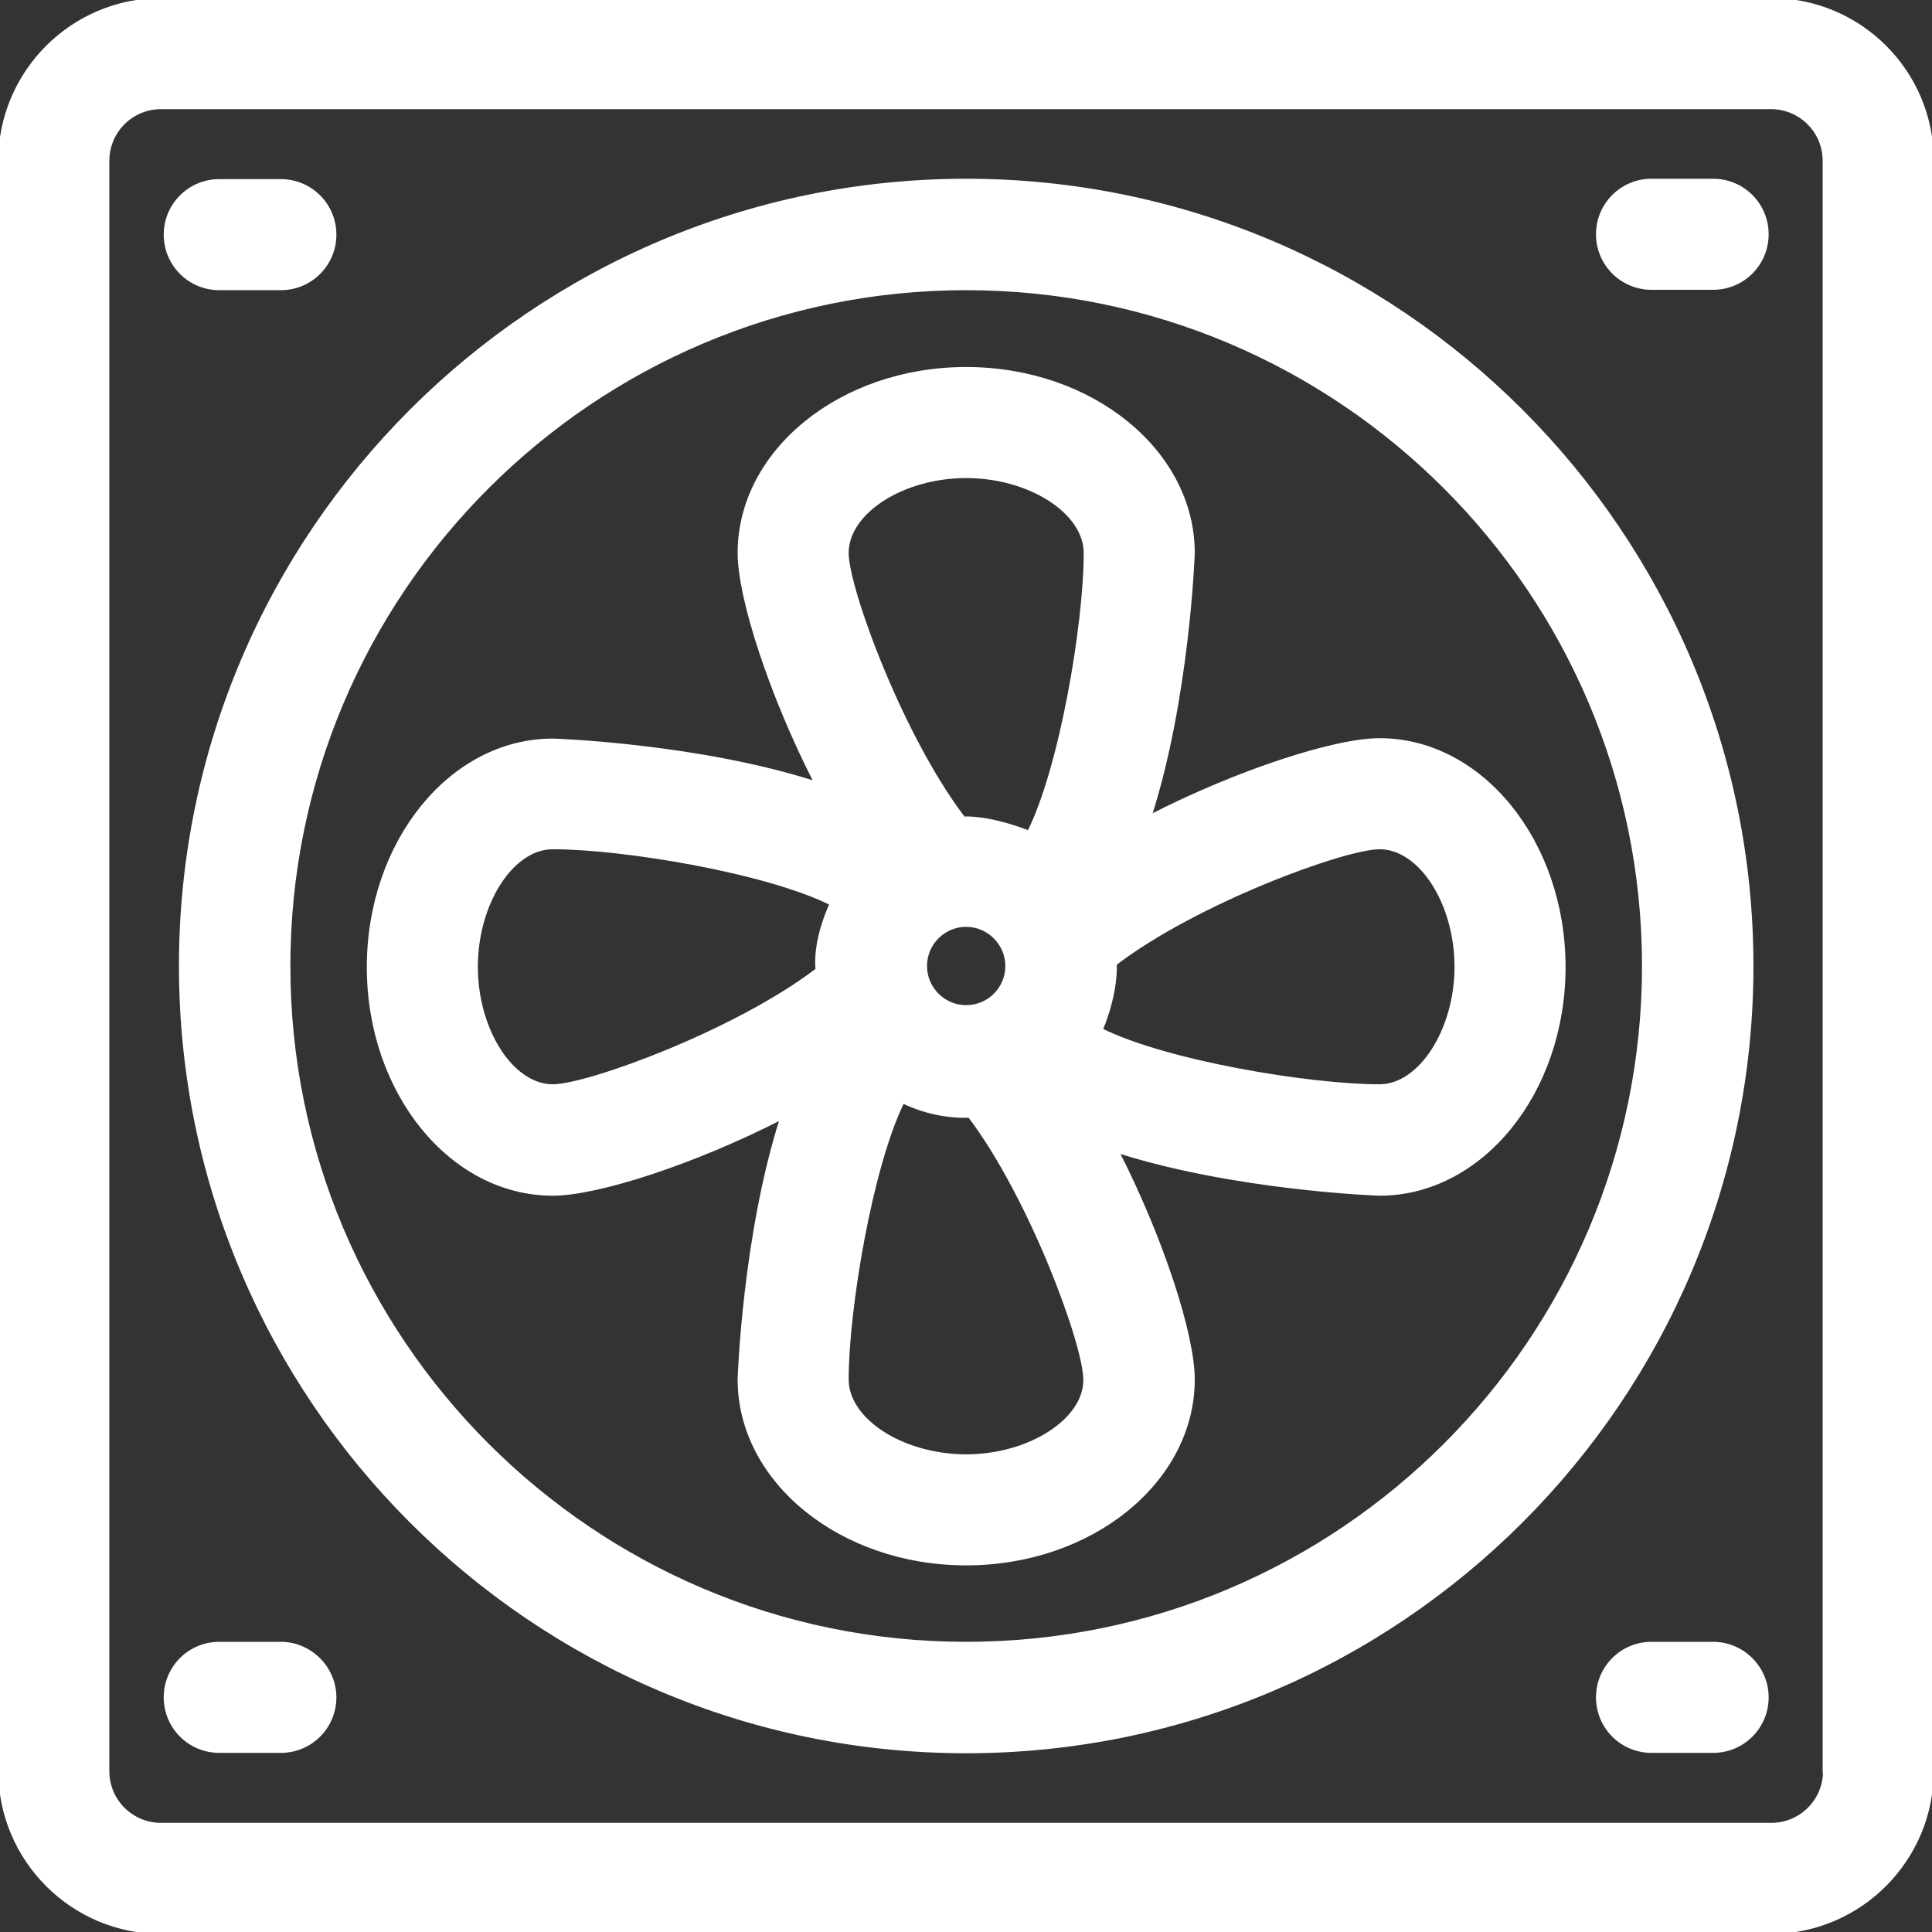
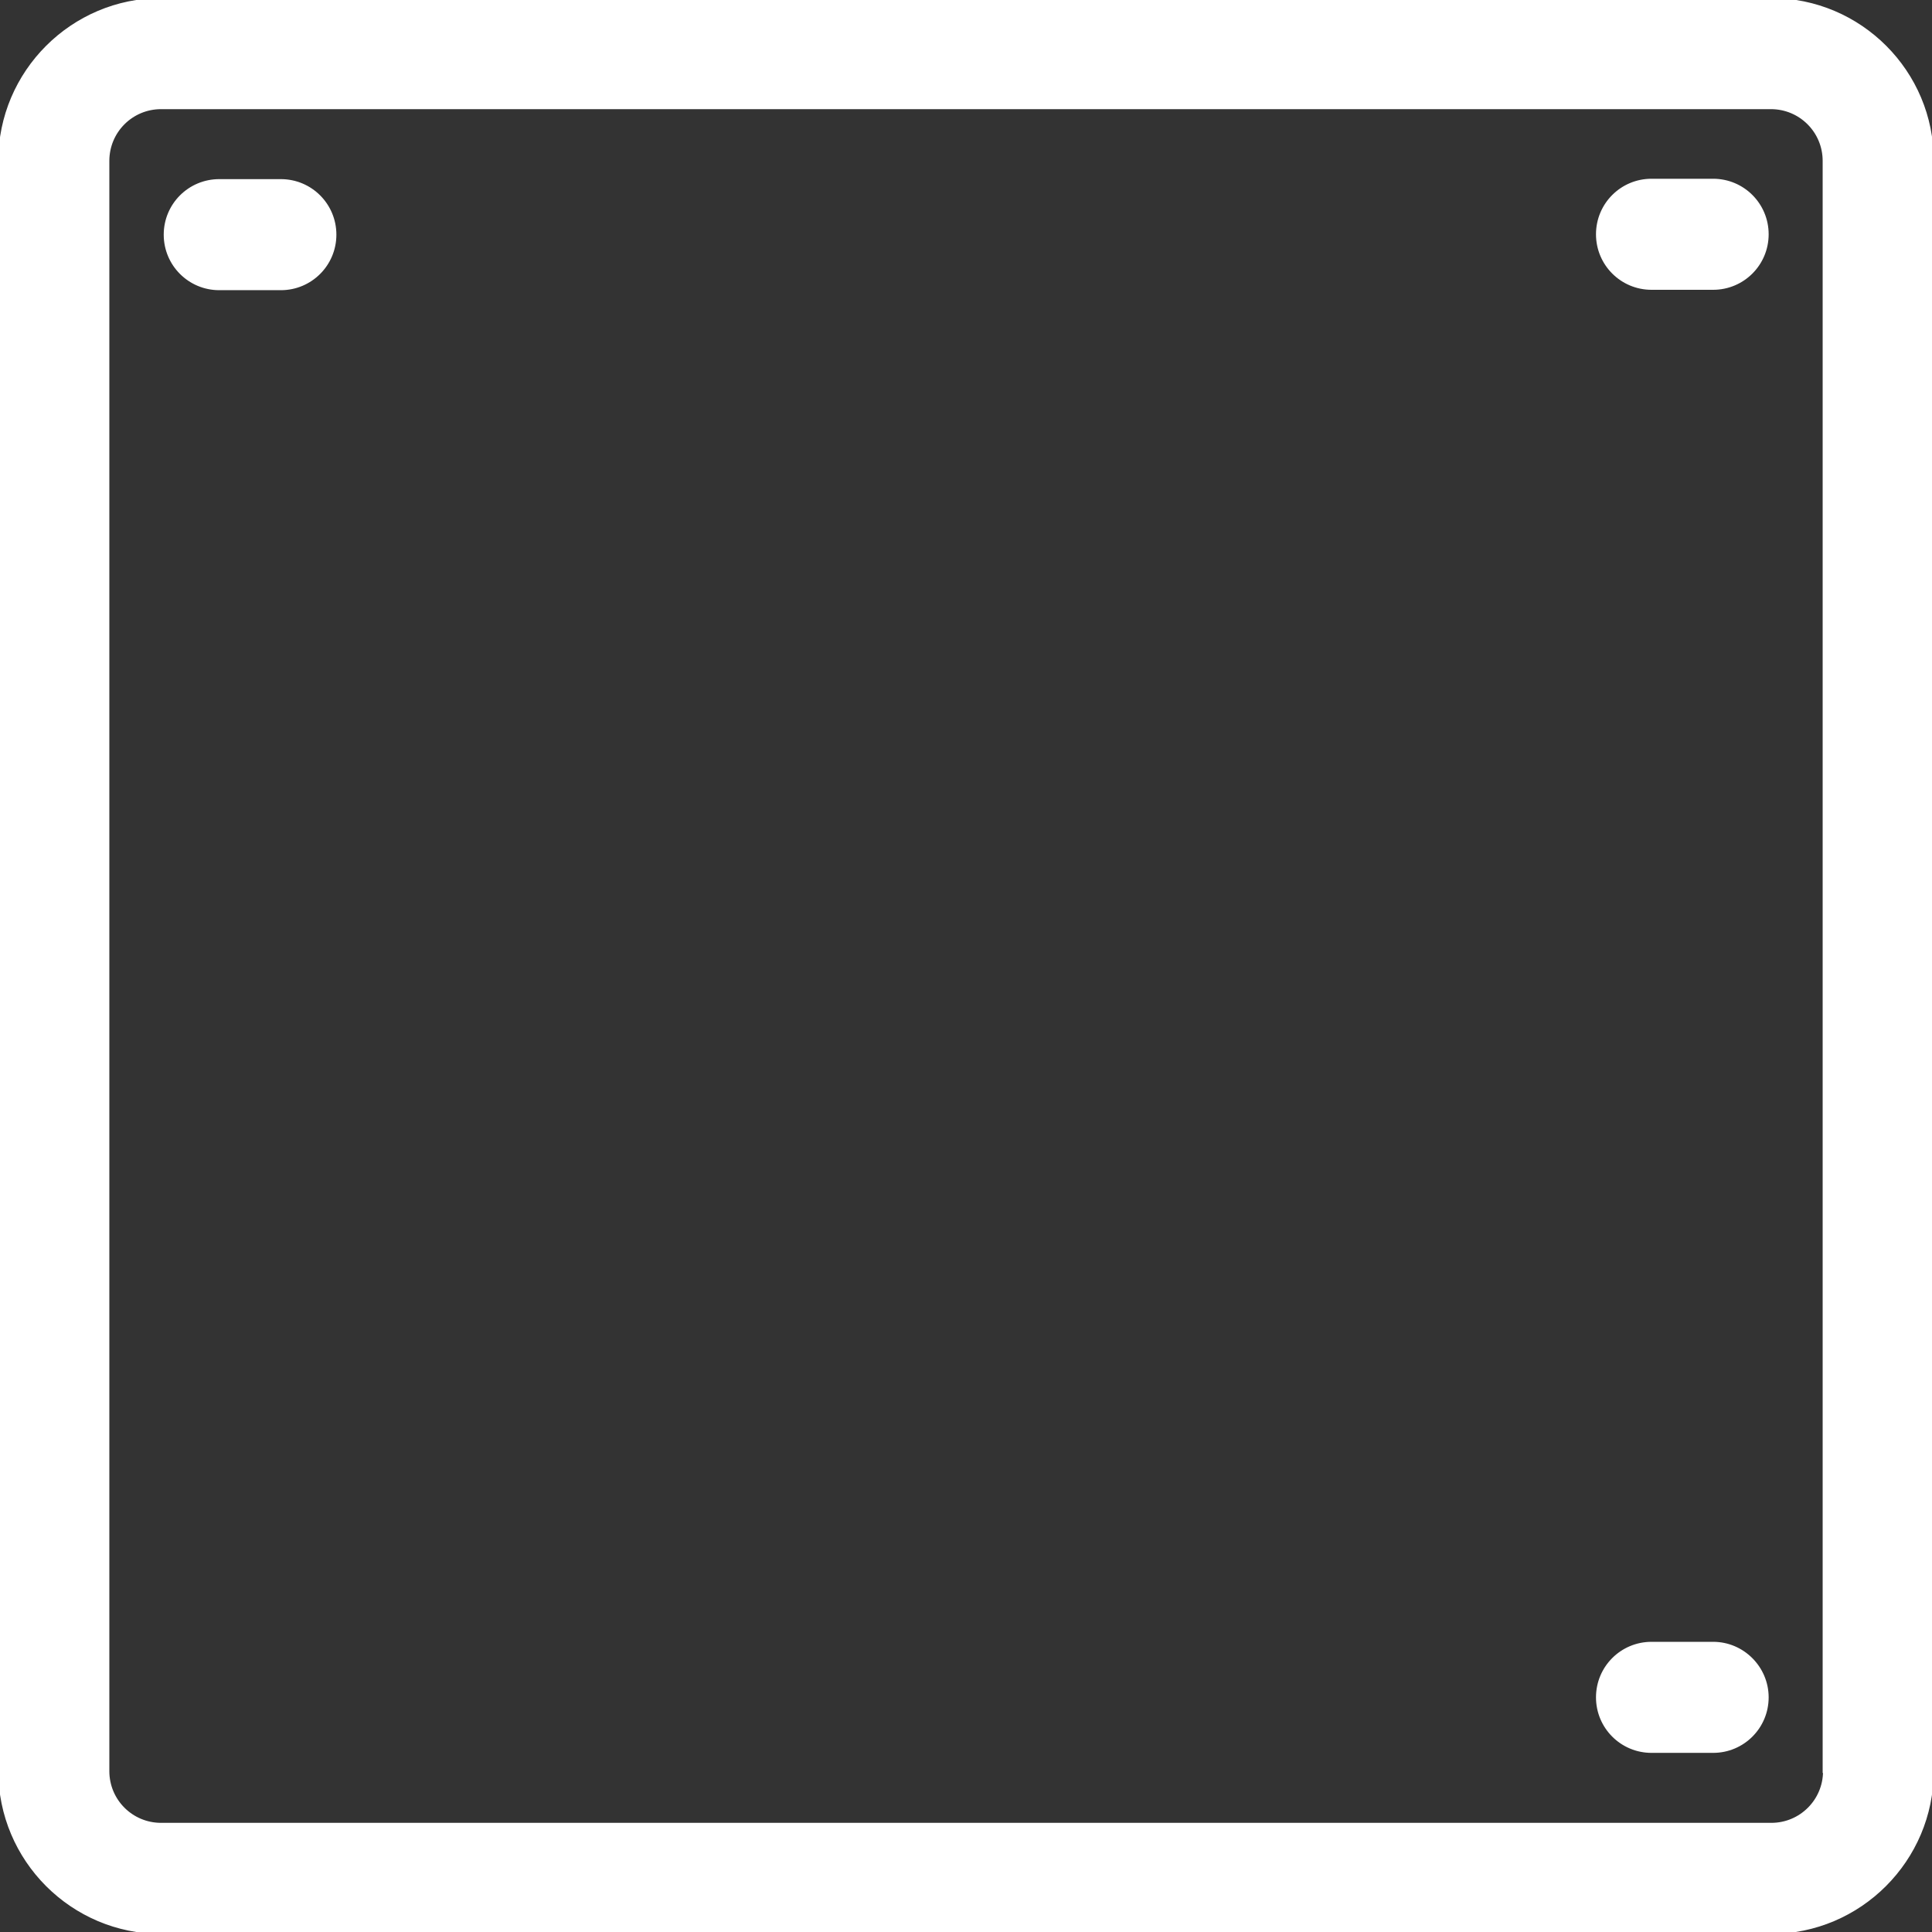
<svg xmlns="http://www.w3.org/2000/svg" fill="#ffffff" height="64px" width="64px" version="1.1" id="Layer_1" viewBox="0 0 508 508" xml:space="preserve" stroke="#ffffff">
  <rect x="0" y="0" width="508" height="508" fill="#333333" stroke="none" />
  <g id="SVGRepo_bgCarrier" stroke-width="0" />
  <g id="SVGRepo_tracerCarrier" stroke-linecap="round" stroke-linejoin="round" />
  <g id="SVGRepo_iconCarrier">
    <g>
      <g>
-         <path d="M362.75,194.6c-11.8,0-37.3,8.3-60.5,20.2c10-30.9,11.4-68.9,11.4-69.4c0-26.7-26.7-48.4-59.6-48.4 c-32.9,0-59.6,21.7-59.6,48.4c0,11.8,8.3,37.4,20.2,60.6c-30.9-10-68.7-11.3-69.3-11.3c-26.7,0-48.4,26.7-48.4,59.6 c0,32.9,21.7,59.6,48.4,59.6c11.7,0,37.1-8.2,60.3-20.1c-9.9,30.8-11.2,68.4-11.2,68.9c0,26.7,26.7,48.4,59.6,48.4 s59.6-21.7,59.6-48.4c0-11.7-8.2-37-20-60.1c30.8,9.9,68.5,11.3,69.1,11.3c26.7,0,48.4-26.7,48.4-59.6 C411.15,221.4,389.45,194.6,362.75,194.6z M214.95,255c-21.3,16.3-60.3,30.6-69.6,30.6c-10.8,0-20.2-14.7-20.2-31.4 c0-16.7,9.4-31.4,20.2-31.4c18.6,0,56.4,6.3,73.3,14.8C213.85,248.2,214.95,254.8,214.95,255z M254.05,382.9 c-16.7,0-31.4-9.4-31.4-20.2c0-18.5,6.3-56.1,14.7-73.1c5.4,2.6,11.4,4,17.6,3.8c16.2,21.4,30.4,60.1,30.4,69.4 C285.45,373.4,270.75,382.9,254.05,382.9z M243.25,254c0-6,4.9-10.8,10.8-10.8c5.9,0,10.8,4.9,10.8,10.8c0,6-4.9,10.8-10.8,10.8 C248.15,264.8,243.25,260,243.25,254z M270.55,218.9c-10.9-4.2-16.9-3.7-17.2-3.7c-16.3-21.3-30.7-60.4-30.7-69.8 c0-10.8,14.7-20.2,31.4-20.2s31.4,9.4,31.4,20.2C285.45,164.1,279.05,202,270.55,218.9z M362.75,285.6c-18.6,0-56.4-6.3-73.3-14.8 c4.2-10.1,3.7-17.1,3.7-17.4c21.3-16.3,60.3-30.6,69.6-30.6c10.8,0,20.2,14.7,20.2,31.4C382.95,270.9,373.45,285.6,362.75,285.6z" />
-       </g>
+         </g>
    </g>
    <g>
      <g>
        <path d="M465.75,0H42.35c-23.3,0-42.3,19-42.3,42.3v423.3c0,23.4,19,42.4,42.3,42.4h423.3c23.3,0,42.3-19,42.3-42.3V42.3 C508.05,19,489.05,0,465.75,0z M465.75,479.8H42.35c-7.8,0-14.1-6.3-14.1-14.1V42.3c0-7.8,6.3-14.1,14.1-14.1h423.3 c7.8,0,14.1,6.3,14.1,14.1v423.4h0.1C479.85,473.5,473.55,479.8,465.75,479.8z" />
      </g>
    </g>
    <g>
      <g>
-         <path d="M254.05,47.5c-113.8,0-206.5,92.7-206.5,206.5s92.6,206.5,206.5,206.5s206.5-92.7,206.5-206.5S367.85,47.5,254.05,47.5z M254.05,432.2c-98.3,0-178.2-80-178.2-178.2c0-98.3,80-178.2,178.2-178.2c98.3,0,178.2,80,178.2,178.2 C432.25,352.3,352.35,432.2,254.05,432.2z" />
-       </g>
+         </g>
    </g>
    <g>
      <g>
        <path d="M450.45,47.5h-16.2c-7.8,0-14.1,6.3-14.1,14.1s6.3,14.1,14.1,14.1h16.2c7.8,0,14.1-6.3,14.1-14.1S458.25,47.5,450.45,47.5 z" />
      </g>
    </g>
    <g>
      <g>
        <path d="M73.85,47.6h-16.2c-7.8,0-14.1,6.3-14.1,14.1s6.3,14.1,14.1,14.1h16.2c7.8,0,14.1-6.3,14.1-14.1S81.65,47.6,73.85,47.6z" />
      </g>
    </g>
    <g>
      <g>
        <path d="M450.45,432.2h-16.2c-7.8,0-14.1,6.3-14.1,14.1s6.3,14.1,14.1,14.1h16.2c7.8,0,14.1-6.3,14.1-14.1 C464.55,438.6,458.25,432.2,450.45,432.2z" />
      </g>
    </g>
    <g>
      <g>
-         <path d="M73.85,432.2h-16.2c-7.8,0-14.1,6.3-14.1,14.1s6.3,14.1,14.1,14.1h16.2c7.8,0,14.1-6.3,14.1-14.1 C87.95,438.6,81.55,432.2,73.85,432.2z" />
-       </g>
+         </g>
    </g>
  </g>
</svg>